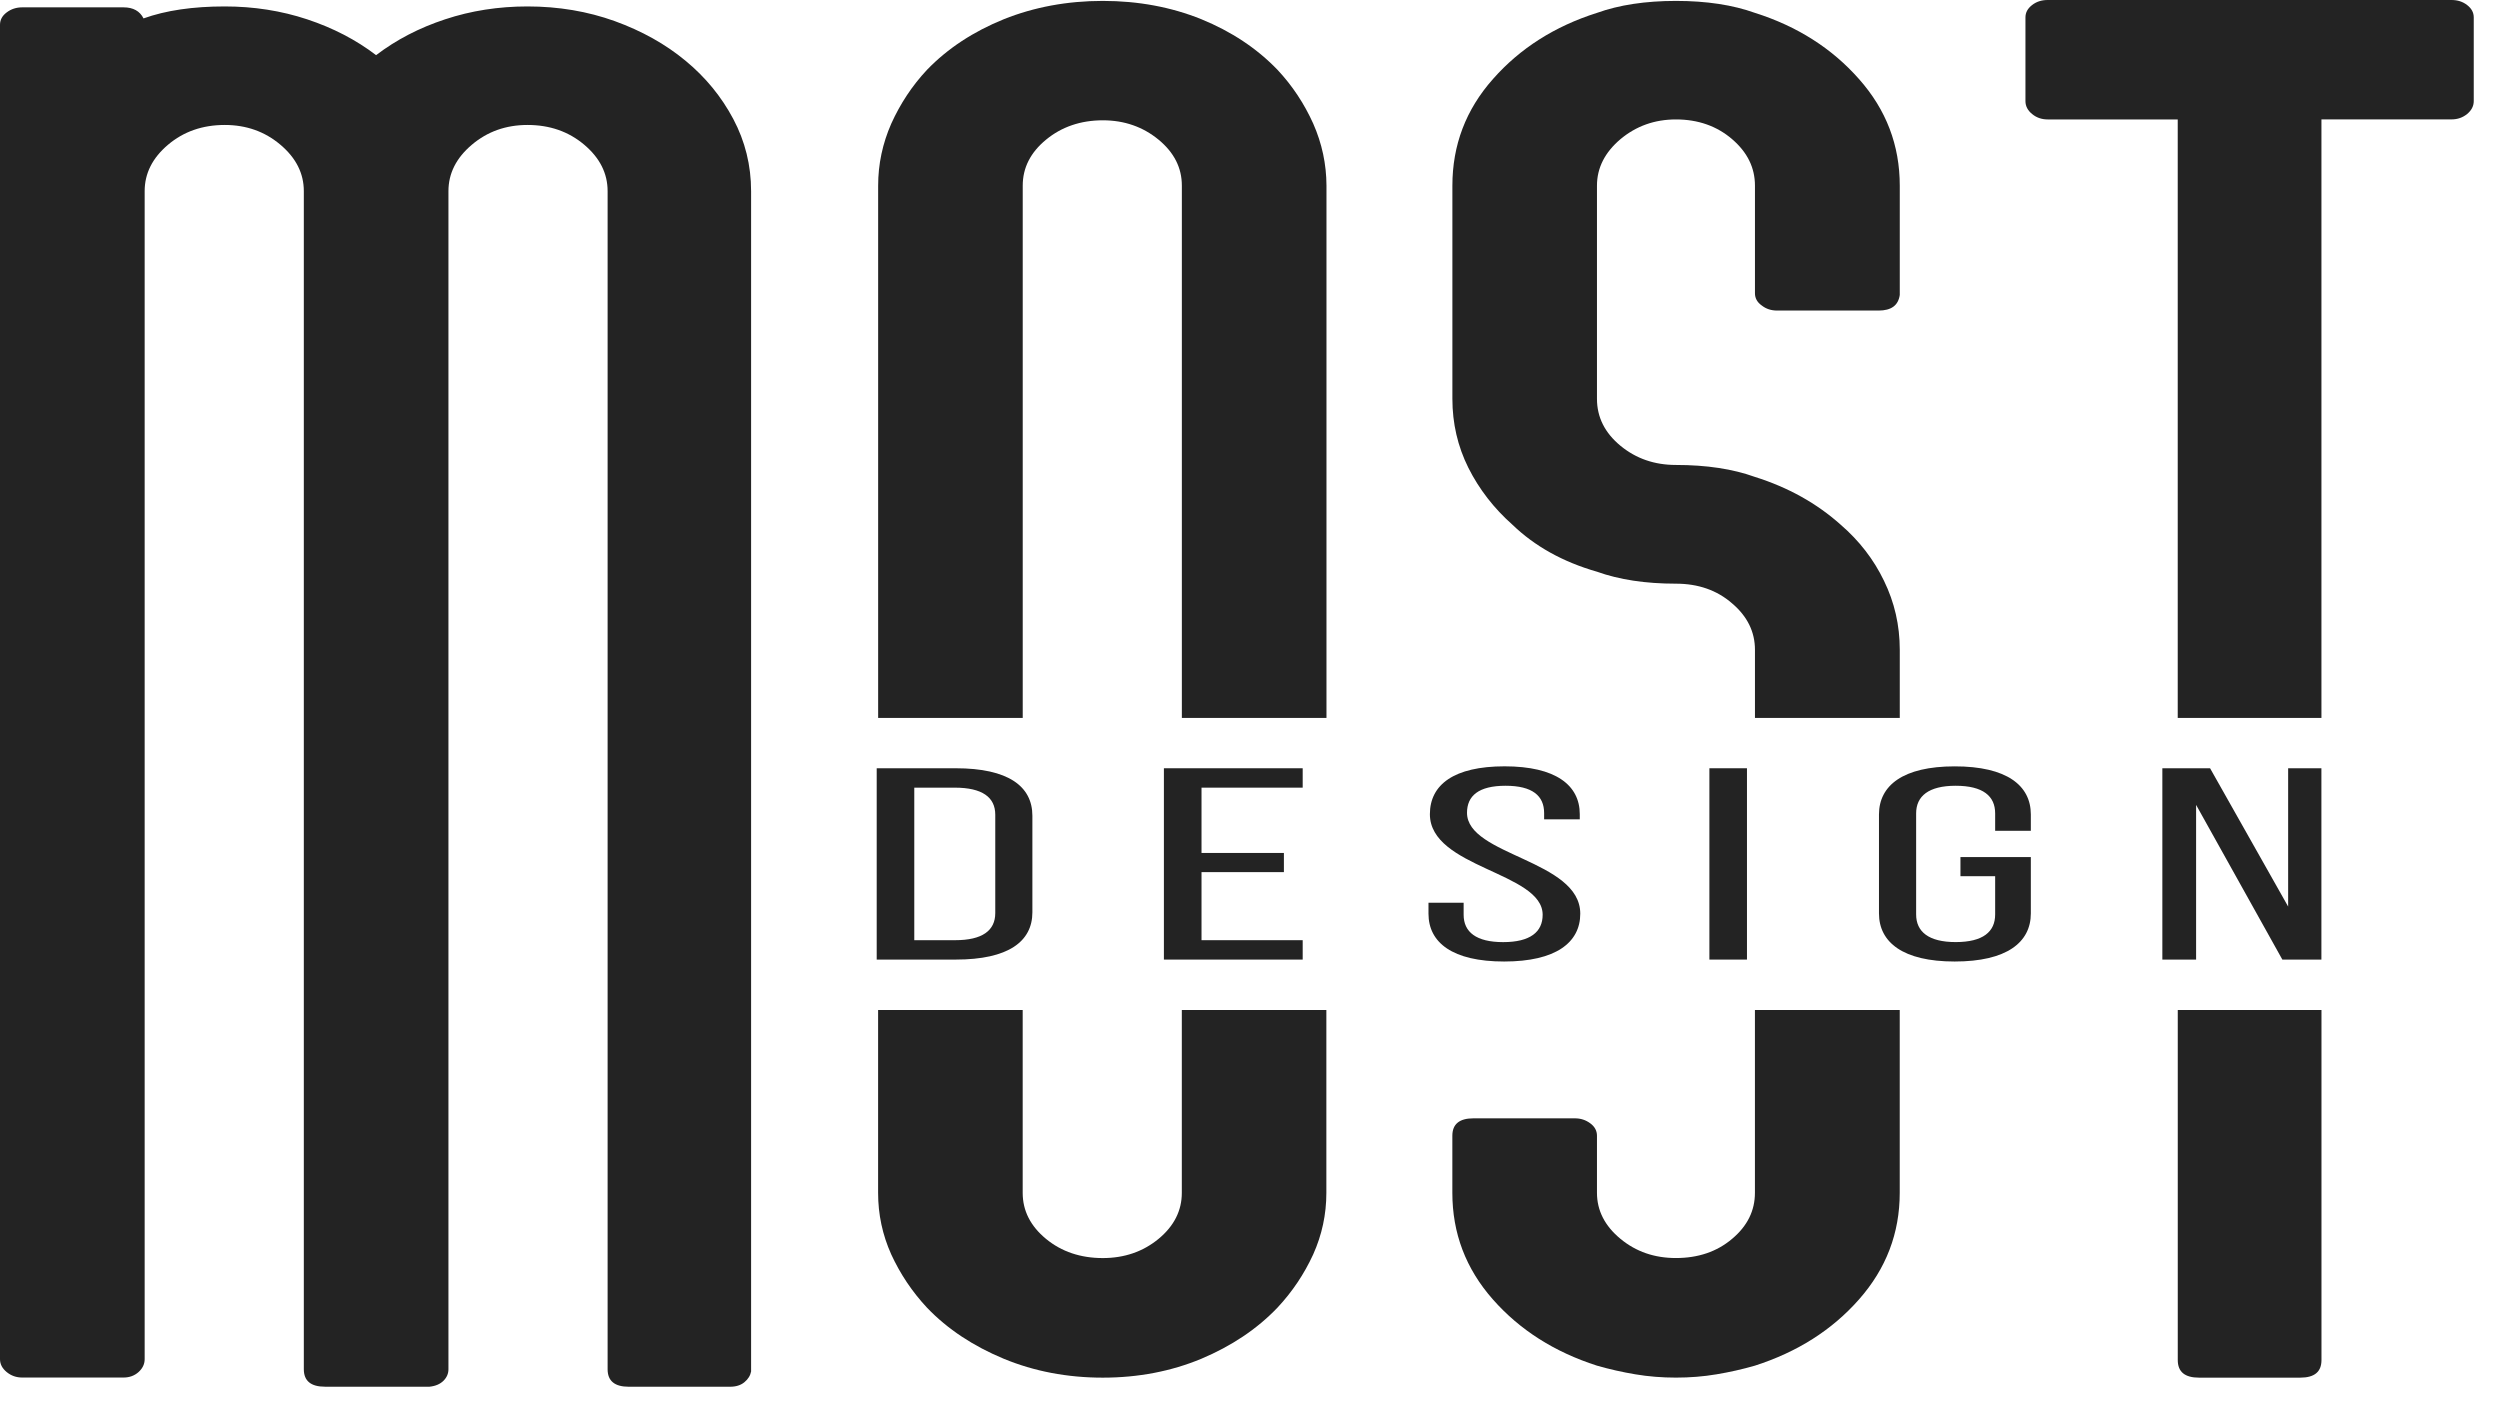
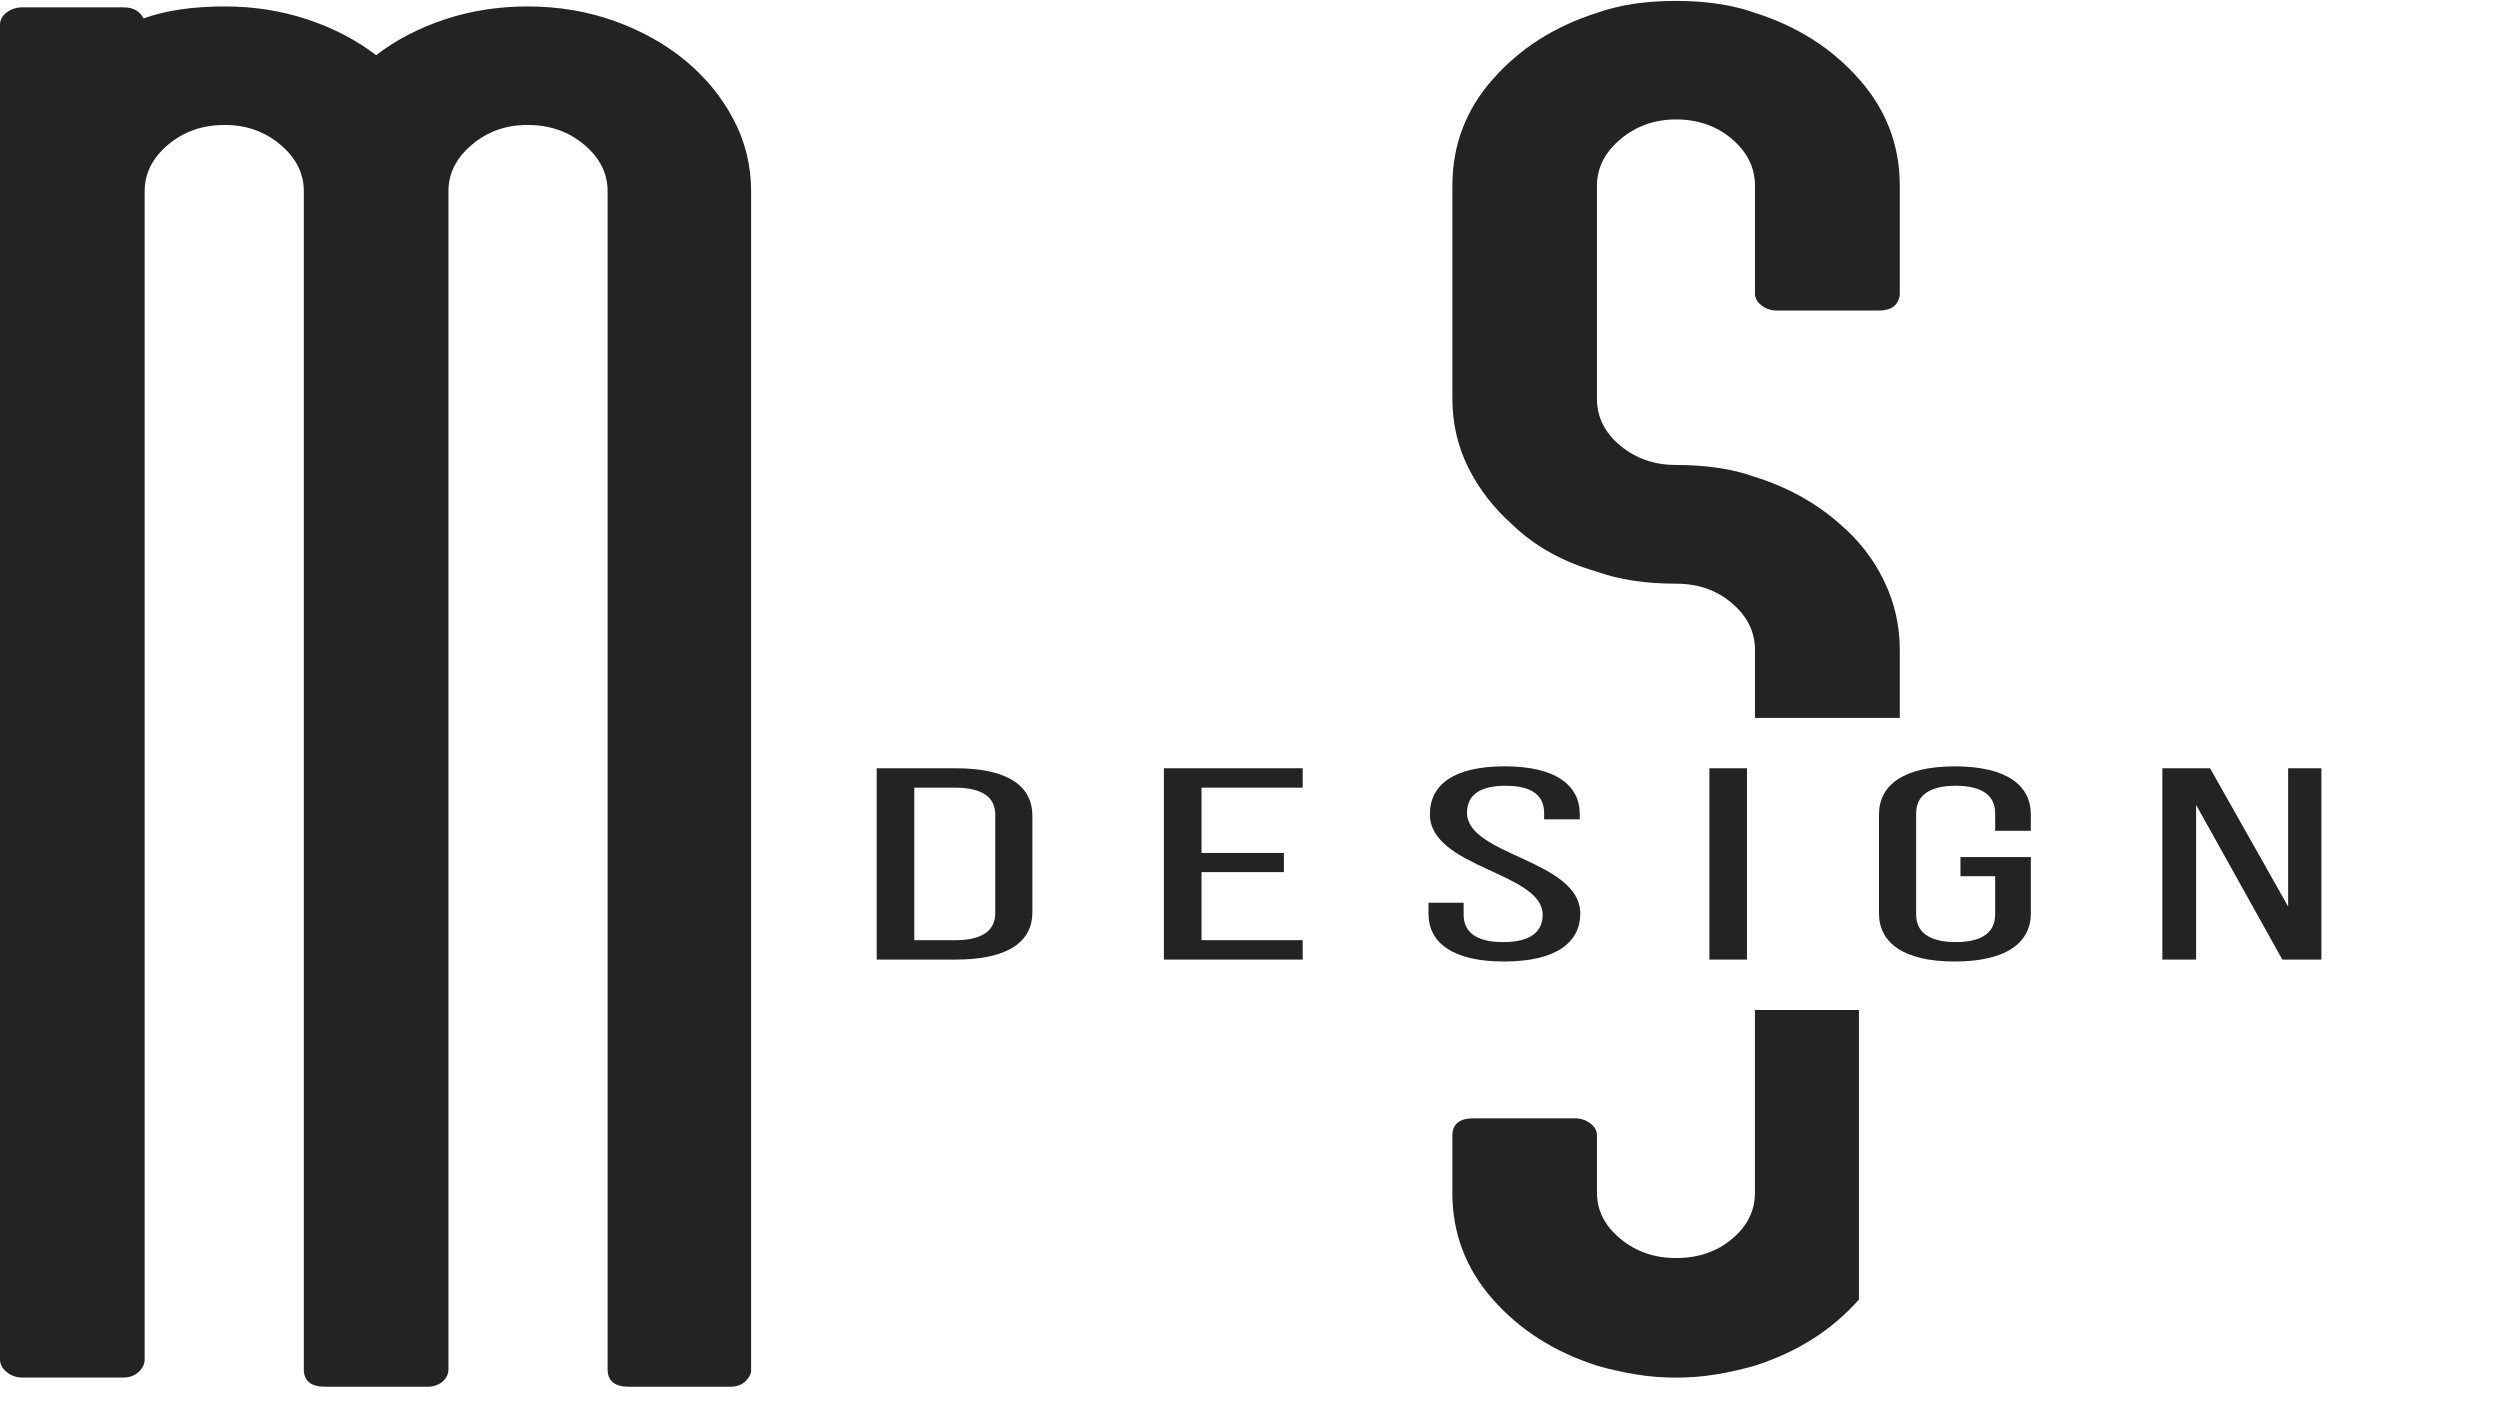
<svg xmlns="http://www.w3.org/2000/svg" width="66" height="37" viewBox="0 0 66 37" fill="none">
  <path d="M19.831 36.198C19.811 36.311 19.752 36.408 19.654 36.489C19.557 36.57 19.43 36.61 19.273 36.61H16.599C16.227 36.61 16.041 36.456 16.041 36.149V5.046C16.041 4.577 15.836 4.169 15.424 3.821C15.012 3.473 14.514 3.299 13.926 3.299C13.357 3.299 12.868 3.473 12.457 3.821C12.045 4.169 11.839 4.577 11.839 5.046V36.149C11.839 36.262 11.796 36.364 11.708 36.452C11.619 36.54 11.497 36.593 11.341 36.609H11.311H11.282H11.252H8.579C8.207 36.609 8.021 36.455 8.021 36.148V5.046C8.021 4.577 7.815 4.169 7.403 3.821C6.992 3.473 6.502 3.299 5.934 3.299C5.347 3.299 4.848 3.473 4.436 3.821C4.025 4.169 3.819 4.577 3.819 5.046V35.882C3.819 36.012 3.765 36.124 3.658 36.222C3.549 36.319 3.417 36.367 3.26 36.367H0.587C0.43 36.367 0.294 36.319 0.176 36.222C0.058 36.125 0 36.012 0 35.882V0.655C0 0.526 0.058 0.416 0.176 0.328C0.293 0.239 0.43 0.194 0.587 0.194H3.26C3.515 0.194 3.691 0.291 3.789 0.486C4.377 0.275 5.092 0.17 5.934 0.17C6.698 0.17 7.422 0.283 8.108 0.51C8.793 0.737 9.4 1.052 9.929 1.456C10.458 1.052 11.065 0.736 11.751 0.51C12.436 0.283 13.161 0.17 13.925 0.17C14.747 0.17 15.515 0.3 16.231 0.558C16.945 0.817 17.567 1.164 18.096 1.602C18.625 2.038 19.046 2.552 19.359 3.142C19.672 3.732 19.829 4.367 19.829 5.046V36.198H19.831Z" fill="#232323" />
-   <path d="M34.669 3.263C34.432 2.737 34.119 2.263 33.725 1.842C33.181 1.277 32.509 0.832 31.715 0.507C30.921 0.187 30.053 0.024 29.114 0.024C28.176 0.024 27.301 0.187 26.502 0.507C25.697 0.833 25.019 1.278 24.474 1.842C24.08 2.263 23.768 2.737 23.53 3.263C23.299 3.789 23.183 4.334 23.183 4.903V18.953H27V4.903C27 4.43 27.203 4.028 27.615 3.688C28.026 3.349 28.53 3.176 29.115 3.176C29.683 3.176 30.175 3.349 30.587 3.688C30.998 4.028 31.201 4.43 31.201 4.903V18.953H35.019V4.903C35.017 4.334 34.901 3.789 34.669 3.263ZM31.2 26.664V31.491C31.2 31.959 30.997 32.366 30.586 32.706C30.174 33.045 29.682 33.213 29.114 33.213C28.529 33.213 28.025 33.045 27.614 32.706C27.202 32.366 26.999 31.96 26.999 31.491V26.664H23.182V31.491C23.182 32.06 23.297 32.6 23.529 33.117C23.767 33.633 24.08 34.102 24.473 34.523C25.017 35.092 25.696 35.537 26.501 35.872C27.3 36.202 28.174 36.37 29.113 36.37C30.051 36.37 30.92 36.202 31.714 35.872C32.508 35.537 33.179 35.092 33.724 34.523C34.118 34.102 34.431 33.633 34.668 33.117C34.9 32.601 35.016 32.06 35.016 31.491V26.664H31.2Z" fill="#232323" />
-   <path d="M46.33 31.49C46.33 31.959 46.134 32.365 45.728 32.705C45.328 33.045 44.83 33.212 44.245 33.212C43.678 33.212 43.191 33.045 42.78 32.705C42.368 32.365 42.16 31.959 42.16 31.49V29.983C42.16 29.854 42.102 29.744 41.986 29.658C41.864 29.567 41.731 29.524 41.575 29.524H38.898C38.528 29.524 38.342 29.677 38.342 29.983V31.489C38.342 32.556 38.696 33.494 39.414 34.307C40.127 35.115 41.042 35.694 42.16 36.053C42.49 36.148 42.832 36.225 43.173 36.282C43.515 36.34 43.874 36.369 44.245 36.369C44.616 36.369 44.975 36.34 45.317 36.282C45.659 36.225 46.001 36.148 46.33 36.053C47.448 35.694 48.363 35.115 49.076 34.307C49.794 33.494 50.153 32.556 50.153 31.489V26.664H46.33V31.49ZM46.51 8.065C46.626 8.156 46.759 8.199 46.921 8.199H49.592C49.928 8.199 50.113 8.065 50.154 7.788V4.903C50.154 3.832 49.795 2.895 49.077 2.086C48.364 1.278 47.449 0.694 46.331 0.34C45.746 0.13 45.051 0.024 44.246 0.024C43.441 0.024 42.745 0.13 42.16 0.34C41.043 0.694 40.127 1.278 39.415 2.086C38.697 2.895 38.343 3.832 38.343 4.903V10.529C38.343 11.175 38.482 11.782 38.766 12.352C39.05 12.916 39.438 13.418 39.93 13.854C40.515 14.418 41.257 14.834 42.16 15.093C42.745 15.303 43.441 15.409 44.246 15.409C44.831 15.409 45.329 15.581 45.728 15.93C46.134 16.274 46.331 16.686 46.331 17.154V18.953H50.154V17.154C50.154 16.509 50.015 15.901 49.737 15.332C49.465 14.767 49.083 14.275 48.596 13.854C47.964 13.289 47.212 12.868 46.331 12.591C45.746 12.38 45.051 12.275 44.246 12.275C43.678 12.275 43.192 12.107 42.78 11.768C42.369 11.428 42.16 11.017 42.16 10.528V4.903C42.16 4.43 42.369 4.023 42.78 3.674C43.192 3.33 43.678 3.153 44.246 3.153C44.831 3.153 45.329 3.33 45.728 3.674C46.134 4.023 46.331 4.43 46.331 4.903V7.74C46.33 7.869 46.388 7.979 46.51 8.065Z" fill="#232323" />
-   <path d="M65.133 0.134C65.017 0.043 64.878 0 64.721 0H54.057C53.901 0 53.762 0.043 53.646 0.134C53.53 0.225 53.472 0.33 53.472 0.46V2.67C53.472 2.799 53.529 2.913 53.646 3.009C53.761 3.105 53.9 3.153 54.057 3.153H57.492V18.953H61.286V3.152H64.721C64.877 3.152 65.016 3.105 65.133 3.009C65.248 2.913 65.307 2.799 65.307 2.669V0.46C65.307 0.33 65.249 0.225 65.133 0.134ZM57.493 35.905C57.493 36.216 57.678 36.37 58.055 36.37H60.725C61.102 36.37 61.287 36.217 61.287 35.905V26.664H57.493V35.905H57.493Z" fill="#232323" />
+   <path d="M46.33 31.49C46.33 31.959 46.134 32.365 45.728 32.705C45.328 33.045 44.83 33.212 44.245 33.212C43.678 33.212 43.191 33.045 42.78 32.705C42.368 32.365 42.16 31.959 42.16 31.49V29.983C42.16 29.854 42.102 29.744 41.986 29.658C41.864 29.567 41.731 29.524 41.575 29.524H38.898C38.528 29.524 38.342 29.677 38.342 29.983V31.489C38.342 32.556 38.696 33.494 39.414 34.307C40.127 35.115 41.042 35.694 42.16 36.053C42.49 36.148 42.832 36.225 43.173 36.282C43.515 36.34 43.874 36.369 44.245 36.369C44.616 36.369 44.975 36.34 45.317 36.282C45.659 36.225 46.001 36.148 46.33 36.053C47.448 35.694 48.363 35.115 49.076 34.307V26.664H46.33V31.49ZM46.51 8.065C46.626 8.156 46.759 8.199 46.921 8.199H49.592C49.928 8.199 50.113 8.065 50.154 7.788V4.903C50.154 3.832 49.795 2.895 49.077 2.086C48.364 1.278 47.449 0.694 46.331 0.34C45.746 0.13 45.051 0.024 44.246 0.024C43.441 0.024 42.745 0.13 42.16 0.34C41.043 0.694 40.127 1.278 39.415 2.086C38.697 2.895 38.343 3.832 38.343 4.903V10.529C38.343 11.175 38.482 11.782 38.766 12.352C39.05 12.916 39.438 13.418 39.93 13.854C40.515 14.418 41.257 14.834 42.16 15.093C42.745 15.303 43.441 15.409 44.246 15.409C44.831 15.409 45.329 15.581 45.728 15.93C46.134 16.274 46.331 16.686 46.331 17.154V18.953H50.154V17.154C50.154 16.509 50.015 15.901 49.737 15.332C49.465 14.767 49.083 14.275 48.596 13.854C47.964 13.289 47.212 12.868 46.331 12.591C45.746 12.38 45.051 12.275 44.246 12.275C43.678 12.275 43.192 12.107 42.78 11.768C42.369 11.428 42.16 11.017 42.16 10.528V4.903C42.16 4.43 42.369 4.023 42.78 3.674C43.192 3.33 43.678 3.153 44.246 3.153C44.831 3.153 45.329 3.33 45.728 3.674C46.134 4.023 46.331 4.43 46.331 4.903V7.74C46.33 7.869 46.388 7.979 46.51 8.065Z" fill="#232323" />
  <path d="M25.231 20.282C26.618 20.282 27.255 20.758 27.255 21.537V24.084C27.255 24.857 26.619 25.333 25.231 25.333H23.145V20.282H25.231ZM25.218 24.821C25.931 24.821 26.275 24.568 26.275 24.106V21.508C26.275 21.047 25.931 20.794 25.206 20.794H24.137V24.821H25.218Z" fill="#232323" />
  <path d="M33.895 22.519V23.024H31.72V24.821H34.391V25.333H30.727V20.282H34.391V20.794H31.72V22.518H33.895V22.519Z" fill="#232323" />
  <path d="M41.706 21.494V21.631H40.765V21.465C40.765 21.011 40.459 20.744 39.747 20.744C39.034 20.744 38.729 21.011 38.729 21.458C38.729 22.591 41.719 22.699 41.719 24.121C41.719 24.886 41.07 25.384 39.709 25.384C38.347 25.384 37.712 24.886 37.712 24.121V23.833H38.64V24.15C38.64 24.605 38.971 24.872 39.683 24.872C40.396 24.872 40.726 24.605 40.726 24.15C40.726 23.024 37.749 22.916 37.749 21.494C37.749 20.715 38.385 20.231 39.721 20.231C41.07 20.231 41.706 20.729 41.706 21.494Z" fill="#232323" />
  <path d="M46.12 20.282V25.333H45.128V20.282H46.12Z" fill="#232323" />
  <path d="M53.614 21.501V21.934H52.672V21.472C52.672 21.018 52.354 20.744 51.629 20.744C50.916 20.744 50.586 21.018 50.586 21.472V24.142C50.586 24.597 50.917 24.871 51.629 24.871C52.354 24.871 52.672 24.597 52.672 24.142V23.132H51.756V22.627H53.614V24.114C53.614 24.879 52.977 25.384 51.603 25.384C50.242 25.384 49.605 24.879 49.605 24.114V21.502C49.605 20.736 50.242 20.232 51.603 20.232C52.977 20.231 53.614 20.736 53.614 21.501Z" fill="#232323" />
  <path d="M57.977 25.333H57.086V20.282H58.346L60.407 23.933V20.282H61.285V25.333H60.254L57.977 21.249V25.333H57.977Z" fill="#232323" />
</svg>